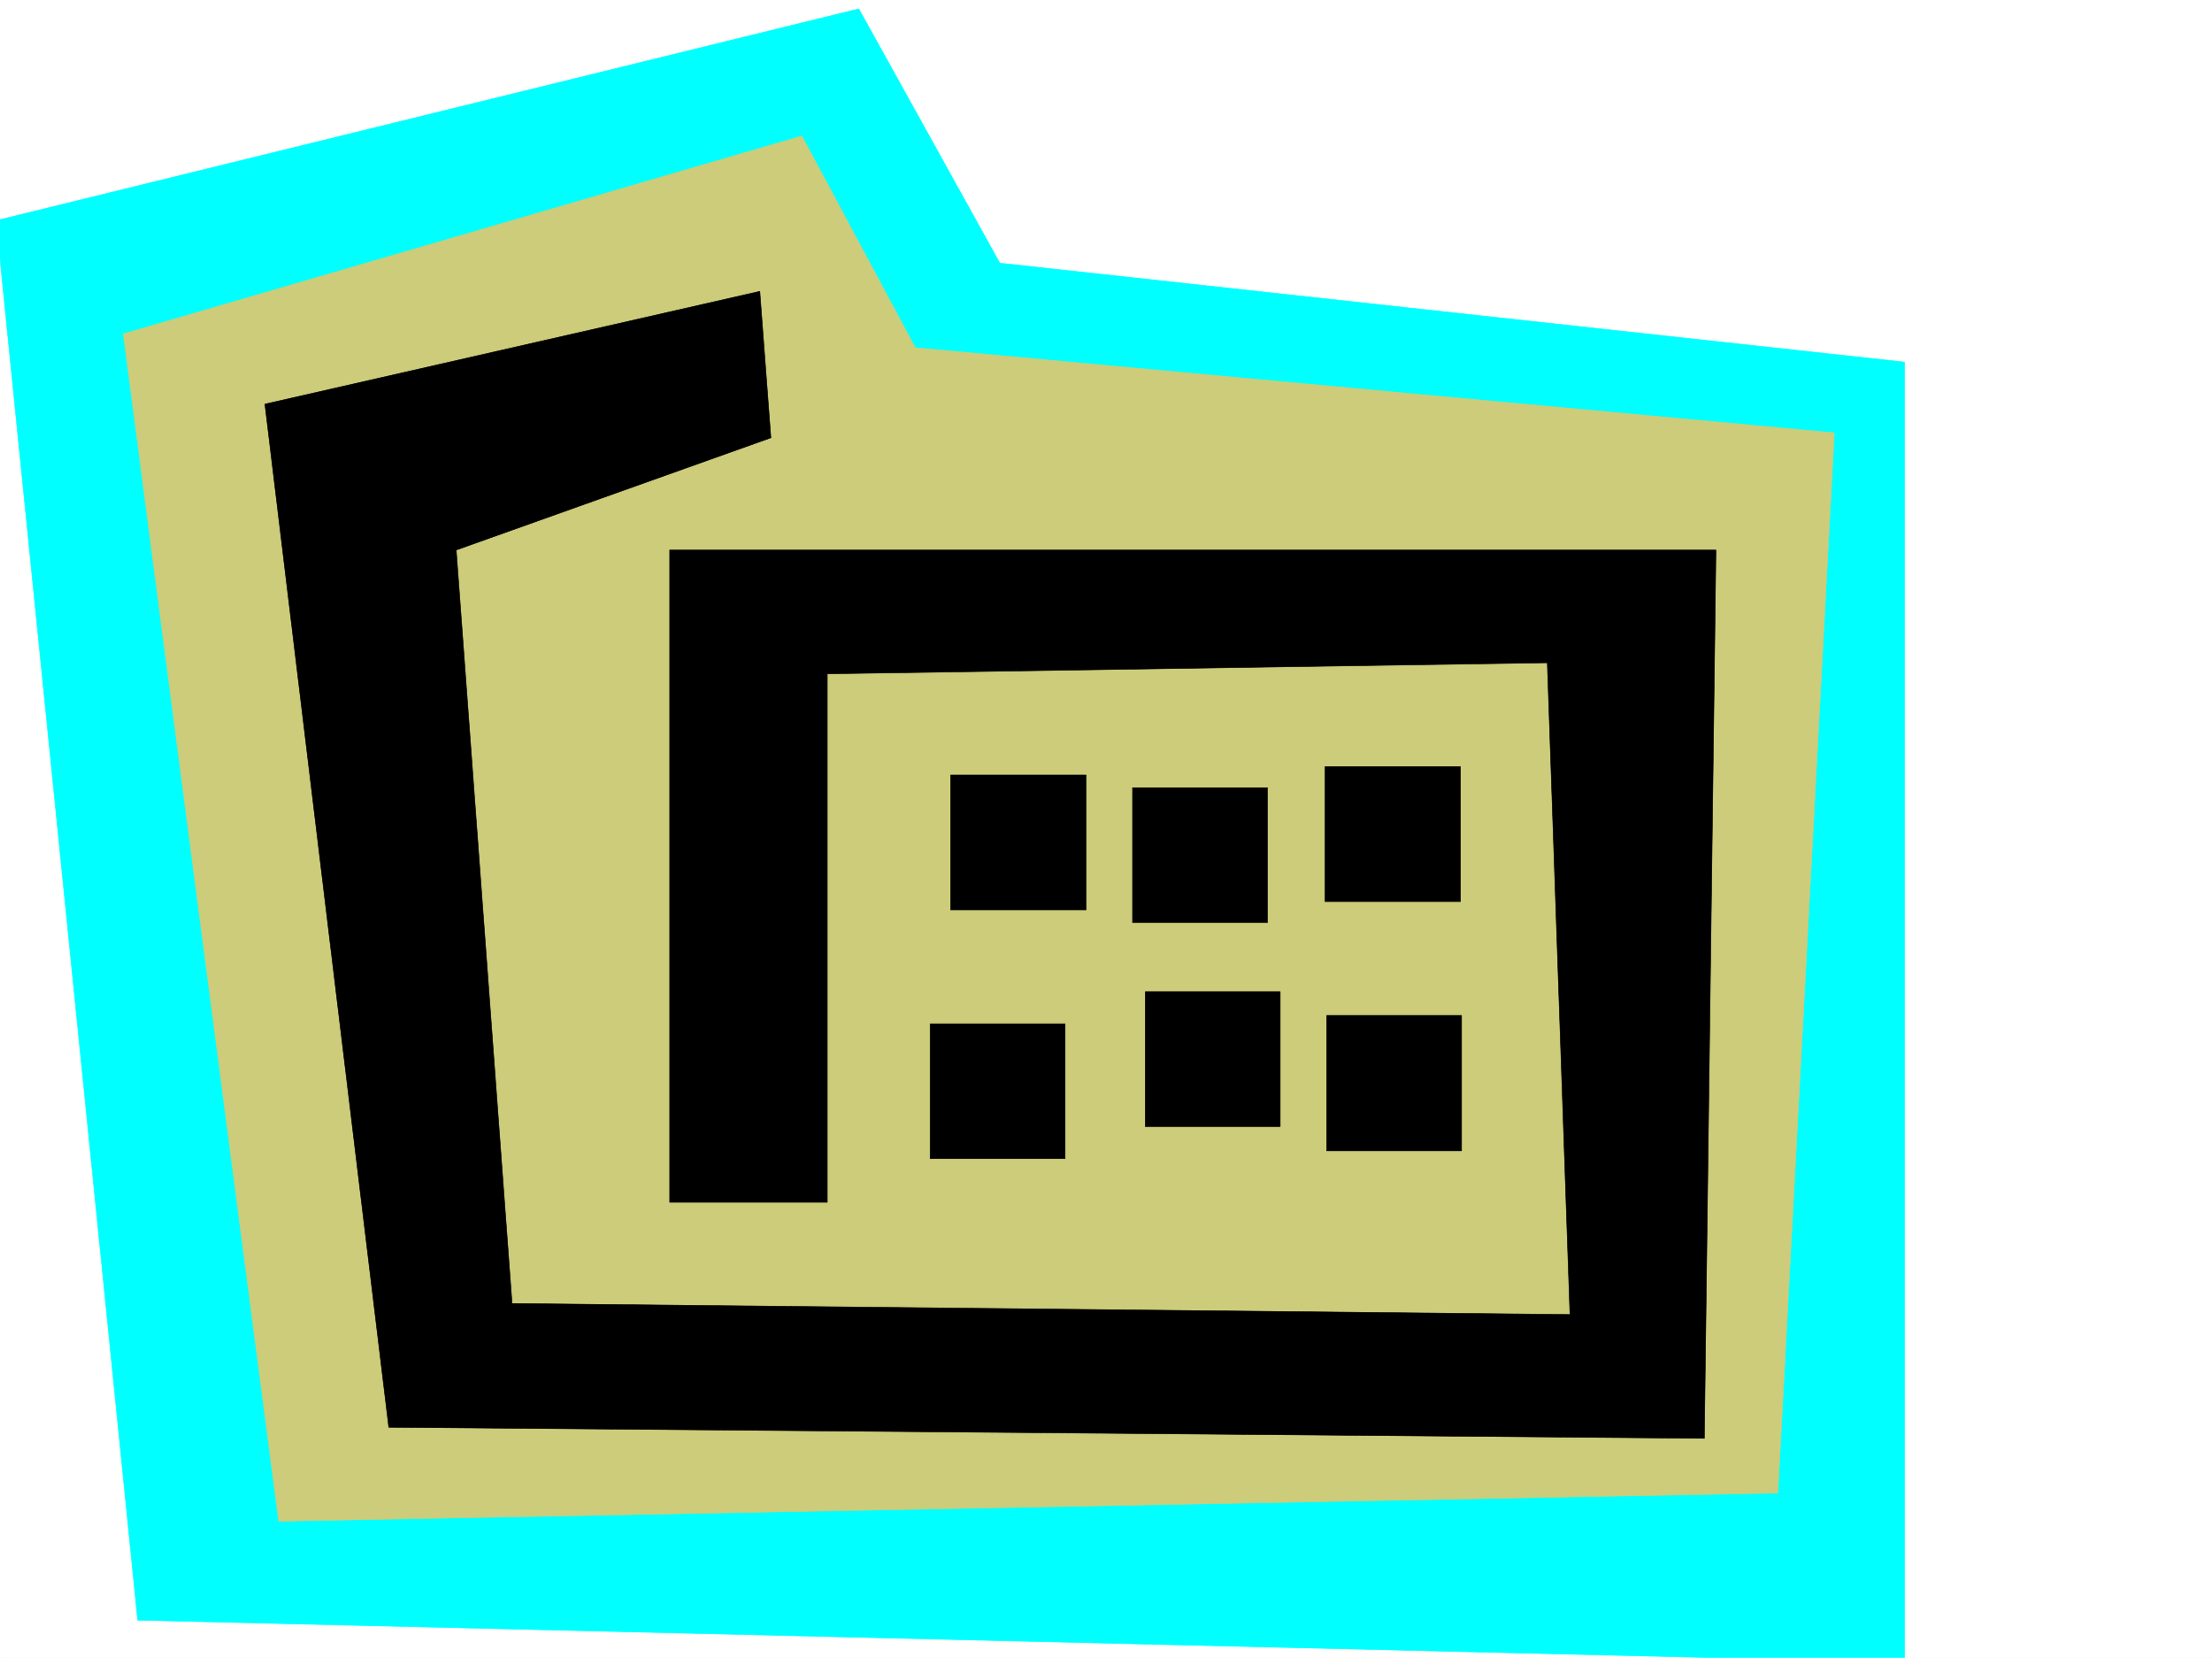
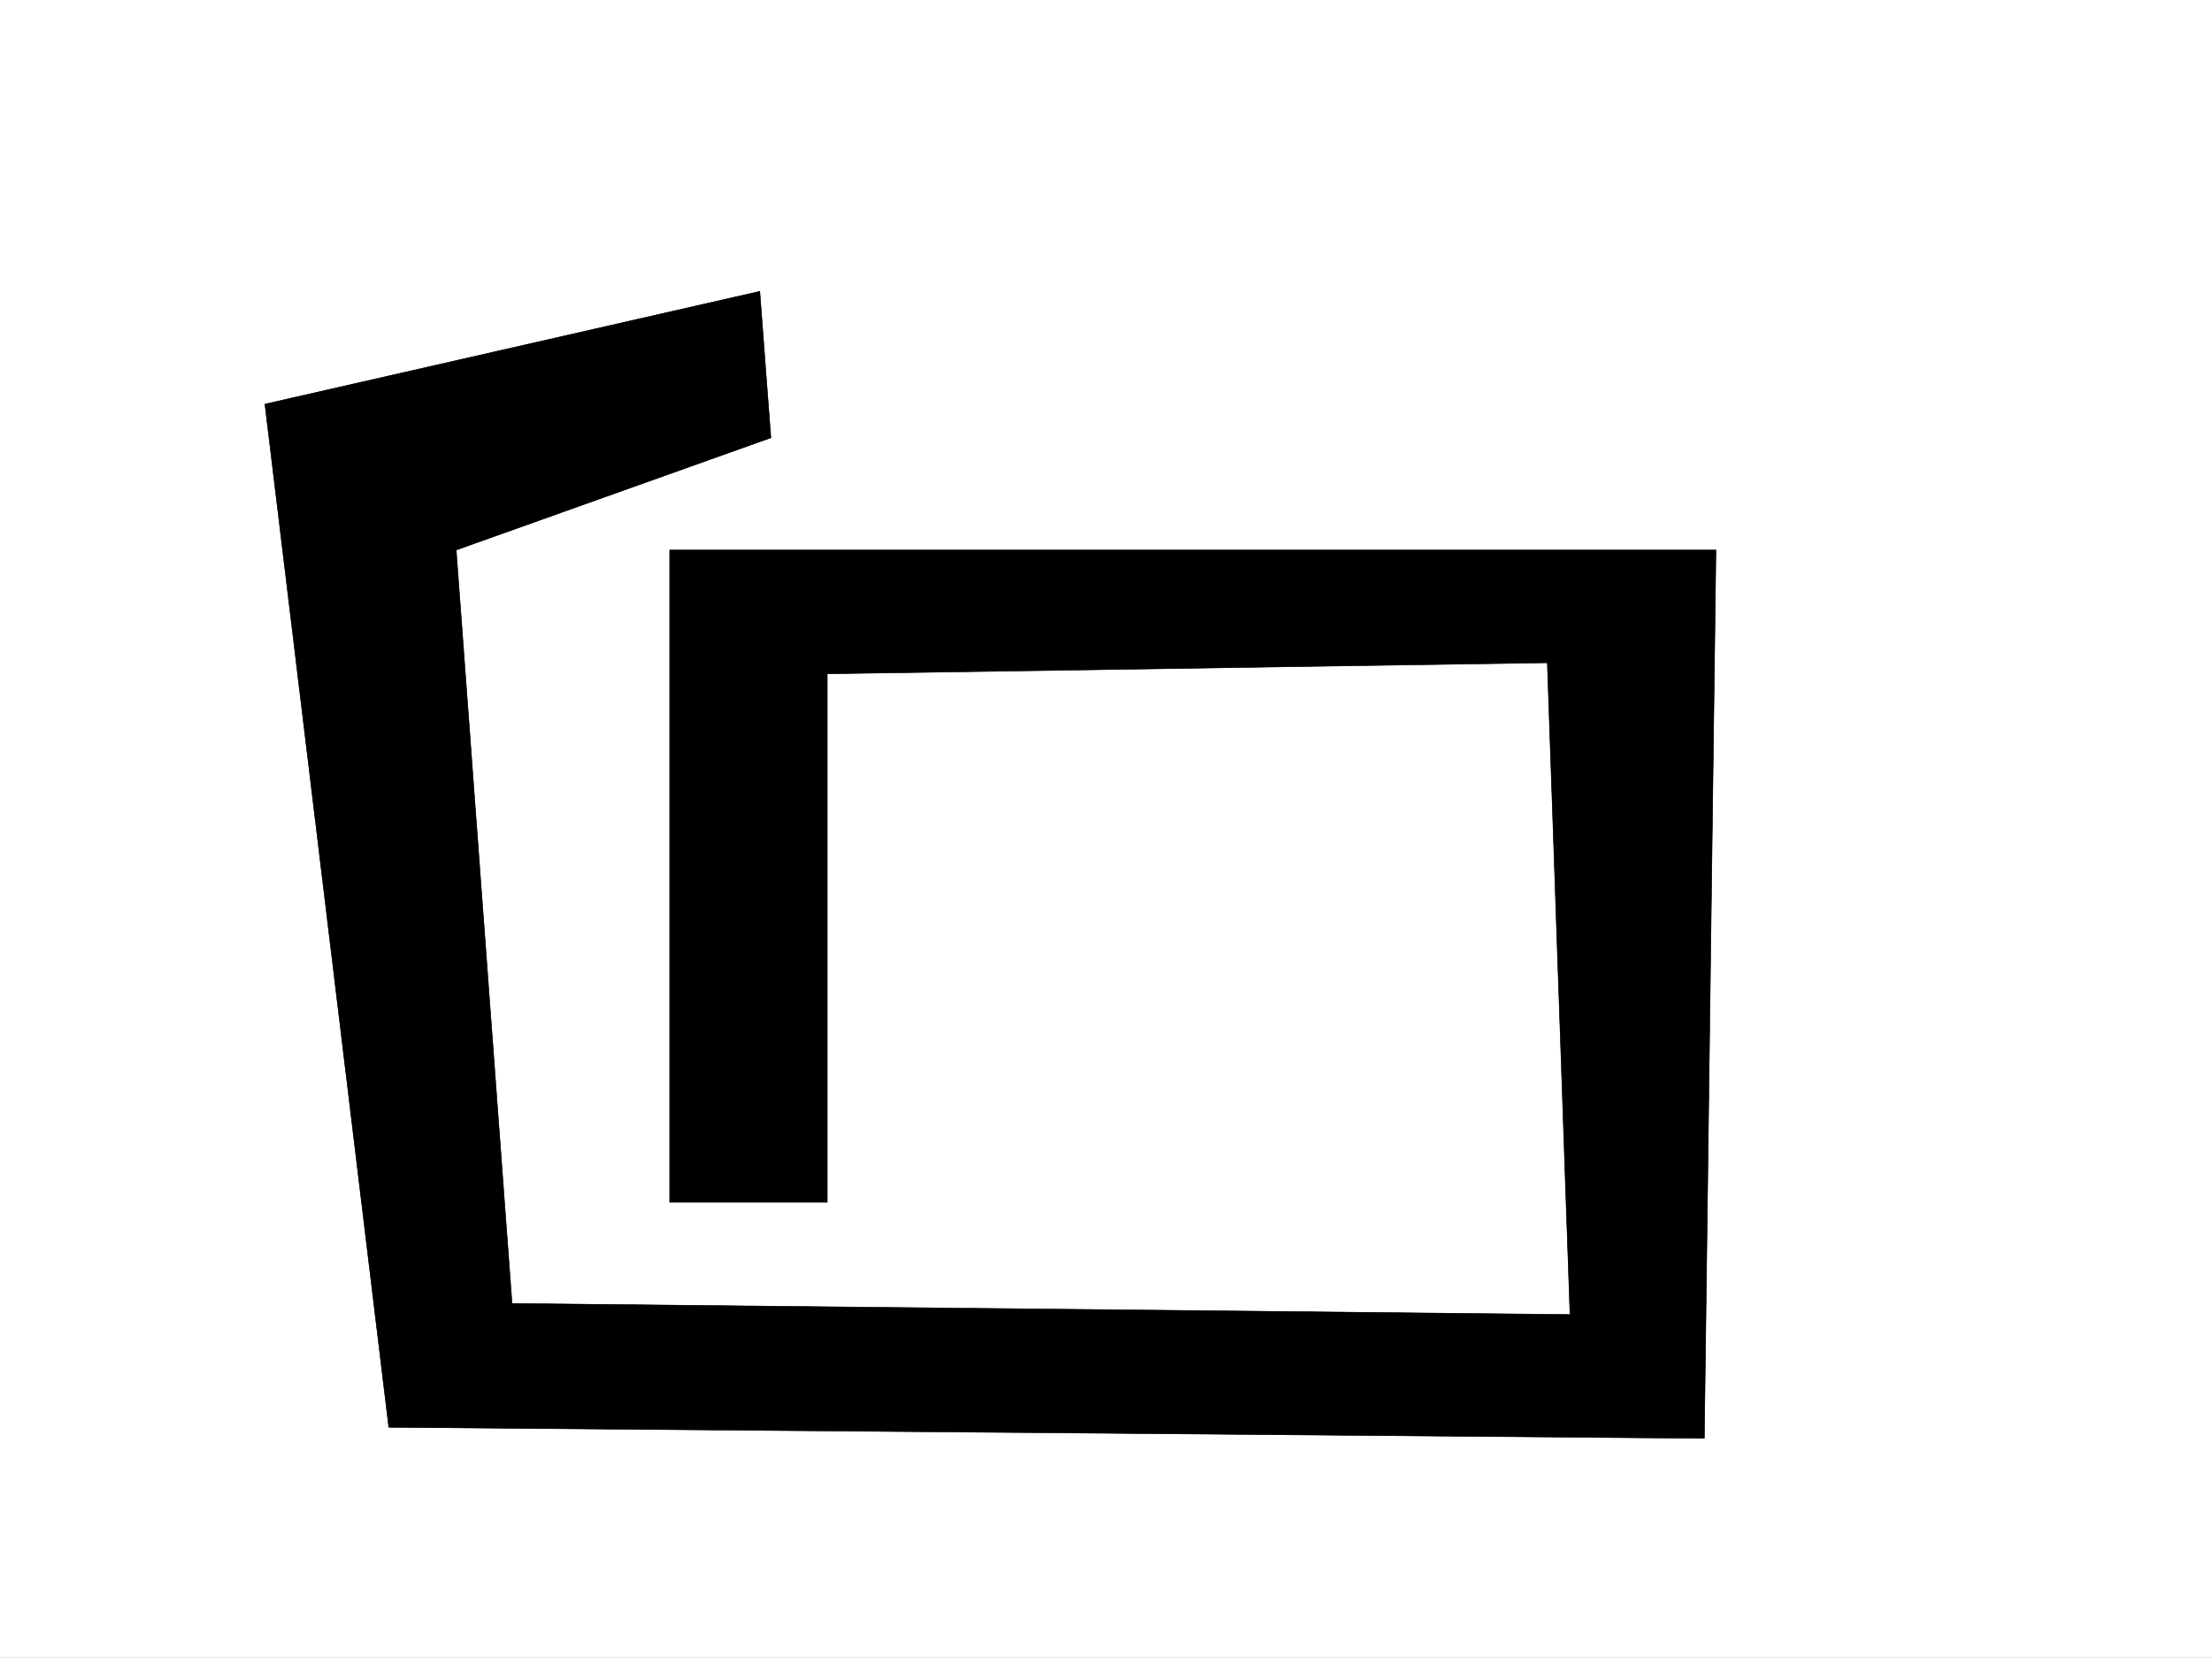
<svg xmlns="http://www.w3.org/2000/svg" width="2997.016" height="2246.297">
  <rect width="100%" height="100%" fill="#808080" stroke="none" />
  <defs>
    <clipPath id="a">
      <path d="M0 0h2997v2244.137H0Zm0 0" />
    </clipPath>
    <clipPath id="b">
-       <path d="M0 9h2581v2235.137H0Zm0 0" />
-     </clipPath>
+       </clipPath>
  </defs>
  <path fill="#fff" d="M0 2246.297h2997.016V0H0Zm0 0" />
  <g clip-path="url(#a)" transform="translate(0 2.16)">
-     <path fill="#fff" fill-rule="evenodd" stroke="#fff" stroke-linecap="square" stroke-linejoin="bevel" stroke-miterlimit="10" stroke-width=".743" d="M.742 2244.137h2995.531V-2.16H.743Zm0 0" />
-   </g>
+     </g>
  <g clip-path="url(#b)" transform="translate(0 2.16)">
-     <path fill="#0ff" fill-rule="evenodd" stroke="#0ff" stroke-linecap="square" stroke-linejoin="bevel" stroke-miterlimit="10" stroke-width=".743" d="M1163.578 9.844-5.238 296.68l191.785 1896.508 2393.898 56.93V488.425L1354.66 354.356Zm0 0" />
-   </g>
-   <path fill="#cccc7a" fill-rule="evenodd" stroke="#cccc7a" stroke-linecap="square" stroke-linejoin="bevel" stroke-miterlimit="10" stroke-width=".743" d="M167.074 452.387 377.63 2061.273l2031.203-38.199 76.441-1436.613-1245.257-115.344-153.582-286.879Zm0 0" />
+     </g>
  <path fill-rule="evenodd" stroke="#000" stroke-linecap="square" stroke-linejoin="bevel" stroke-miterlimit="10" stroke-width=".743" d="m1029.465 394.715-670.567 152.8 167.817 1386.45 1782.492 14.976 15.719-1203.656H907.356v883.817h213.523v-716.04l975.547-15.011 30.691 883.11-1433.328-14.974-75.656-1020.902 426.344-152.058Zm0 0" />
-   <path fill-rule="evenodd" stroke="#000" stroke-linecap="square" stroke-linejoin="bevel" stroke-miterlimit="10" stroke-width=".743" d="M1287.953 1050.11v182.753h183.574V1050.11zm-27.723 337.081v182.75h182.832v-182.75zm274.25-319.839v182.753h182.793v-182.753zm17.243 276.359v182.793h182.793V1343.71Zm243.477-304.824v182.754h183.573v-182.754zm2.265 337.043v183.496h182.793V1375.93zm0 0" />
</svg>